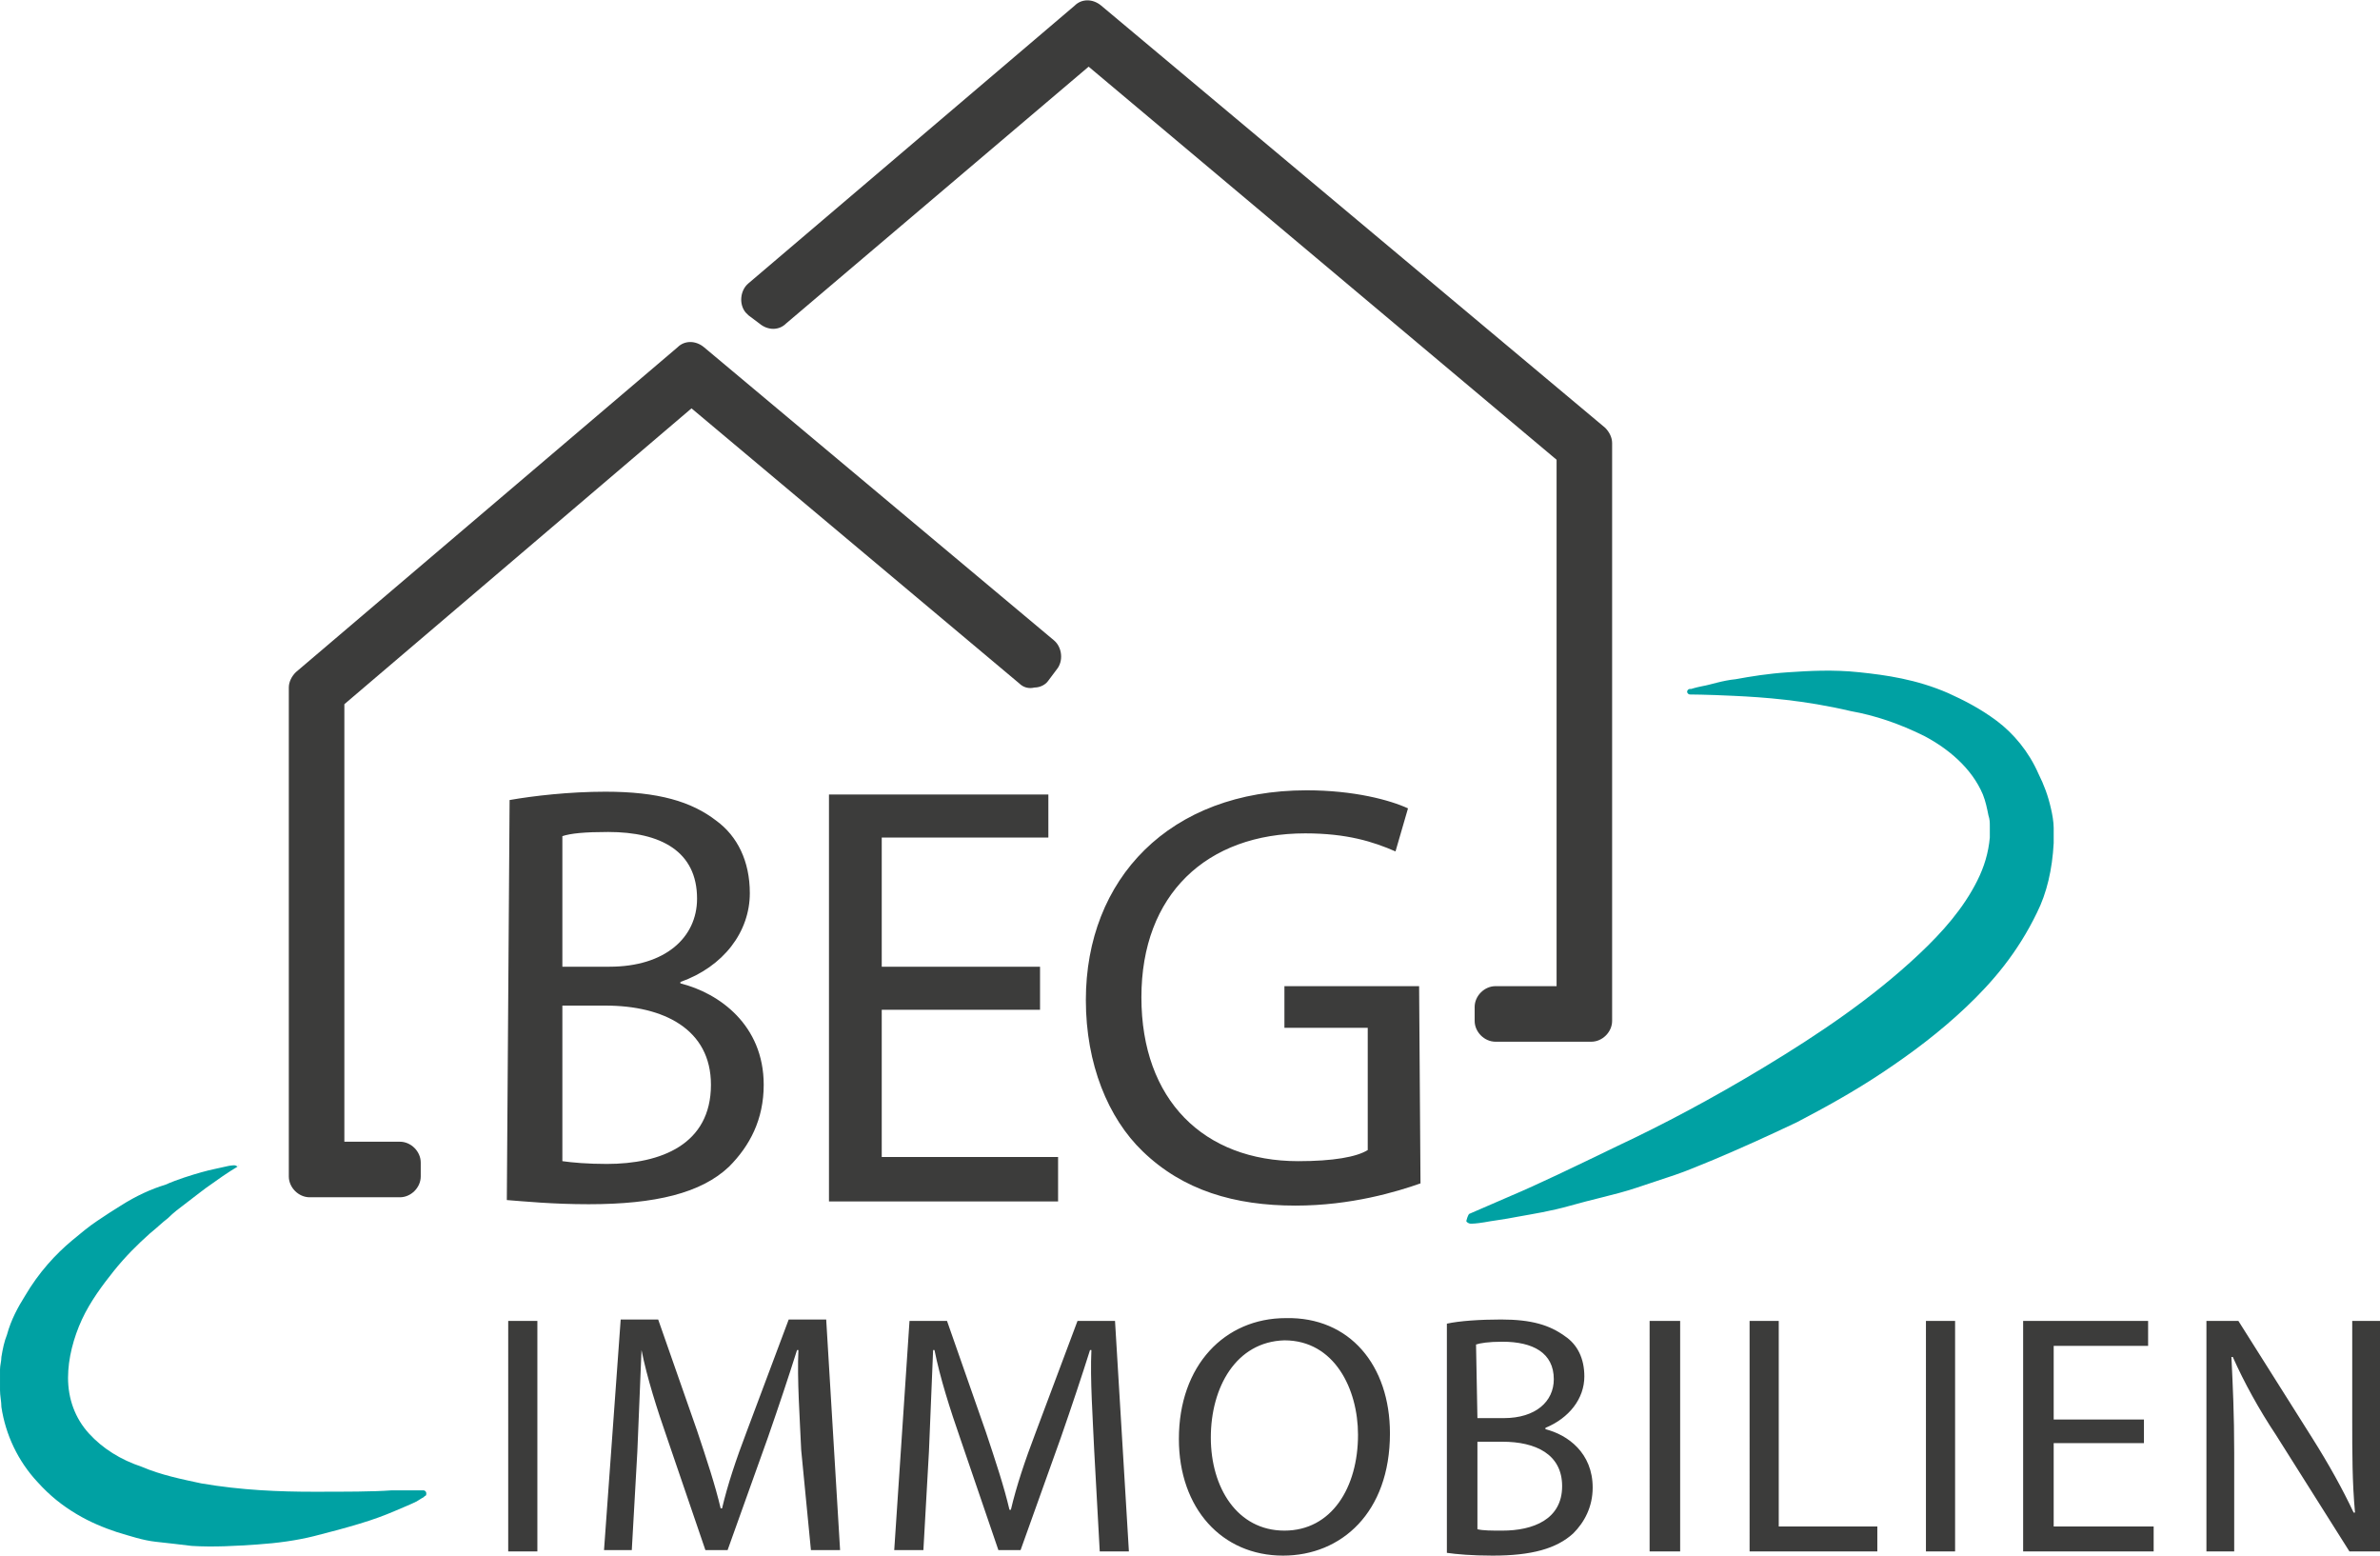
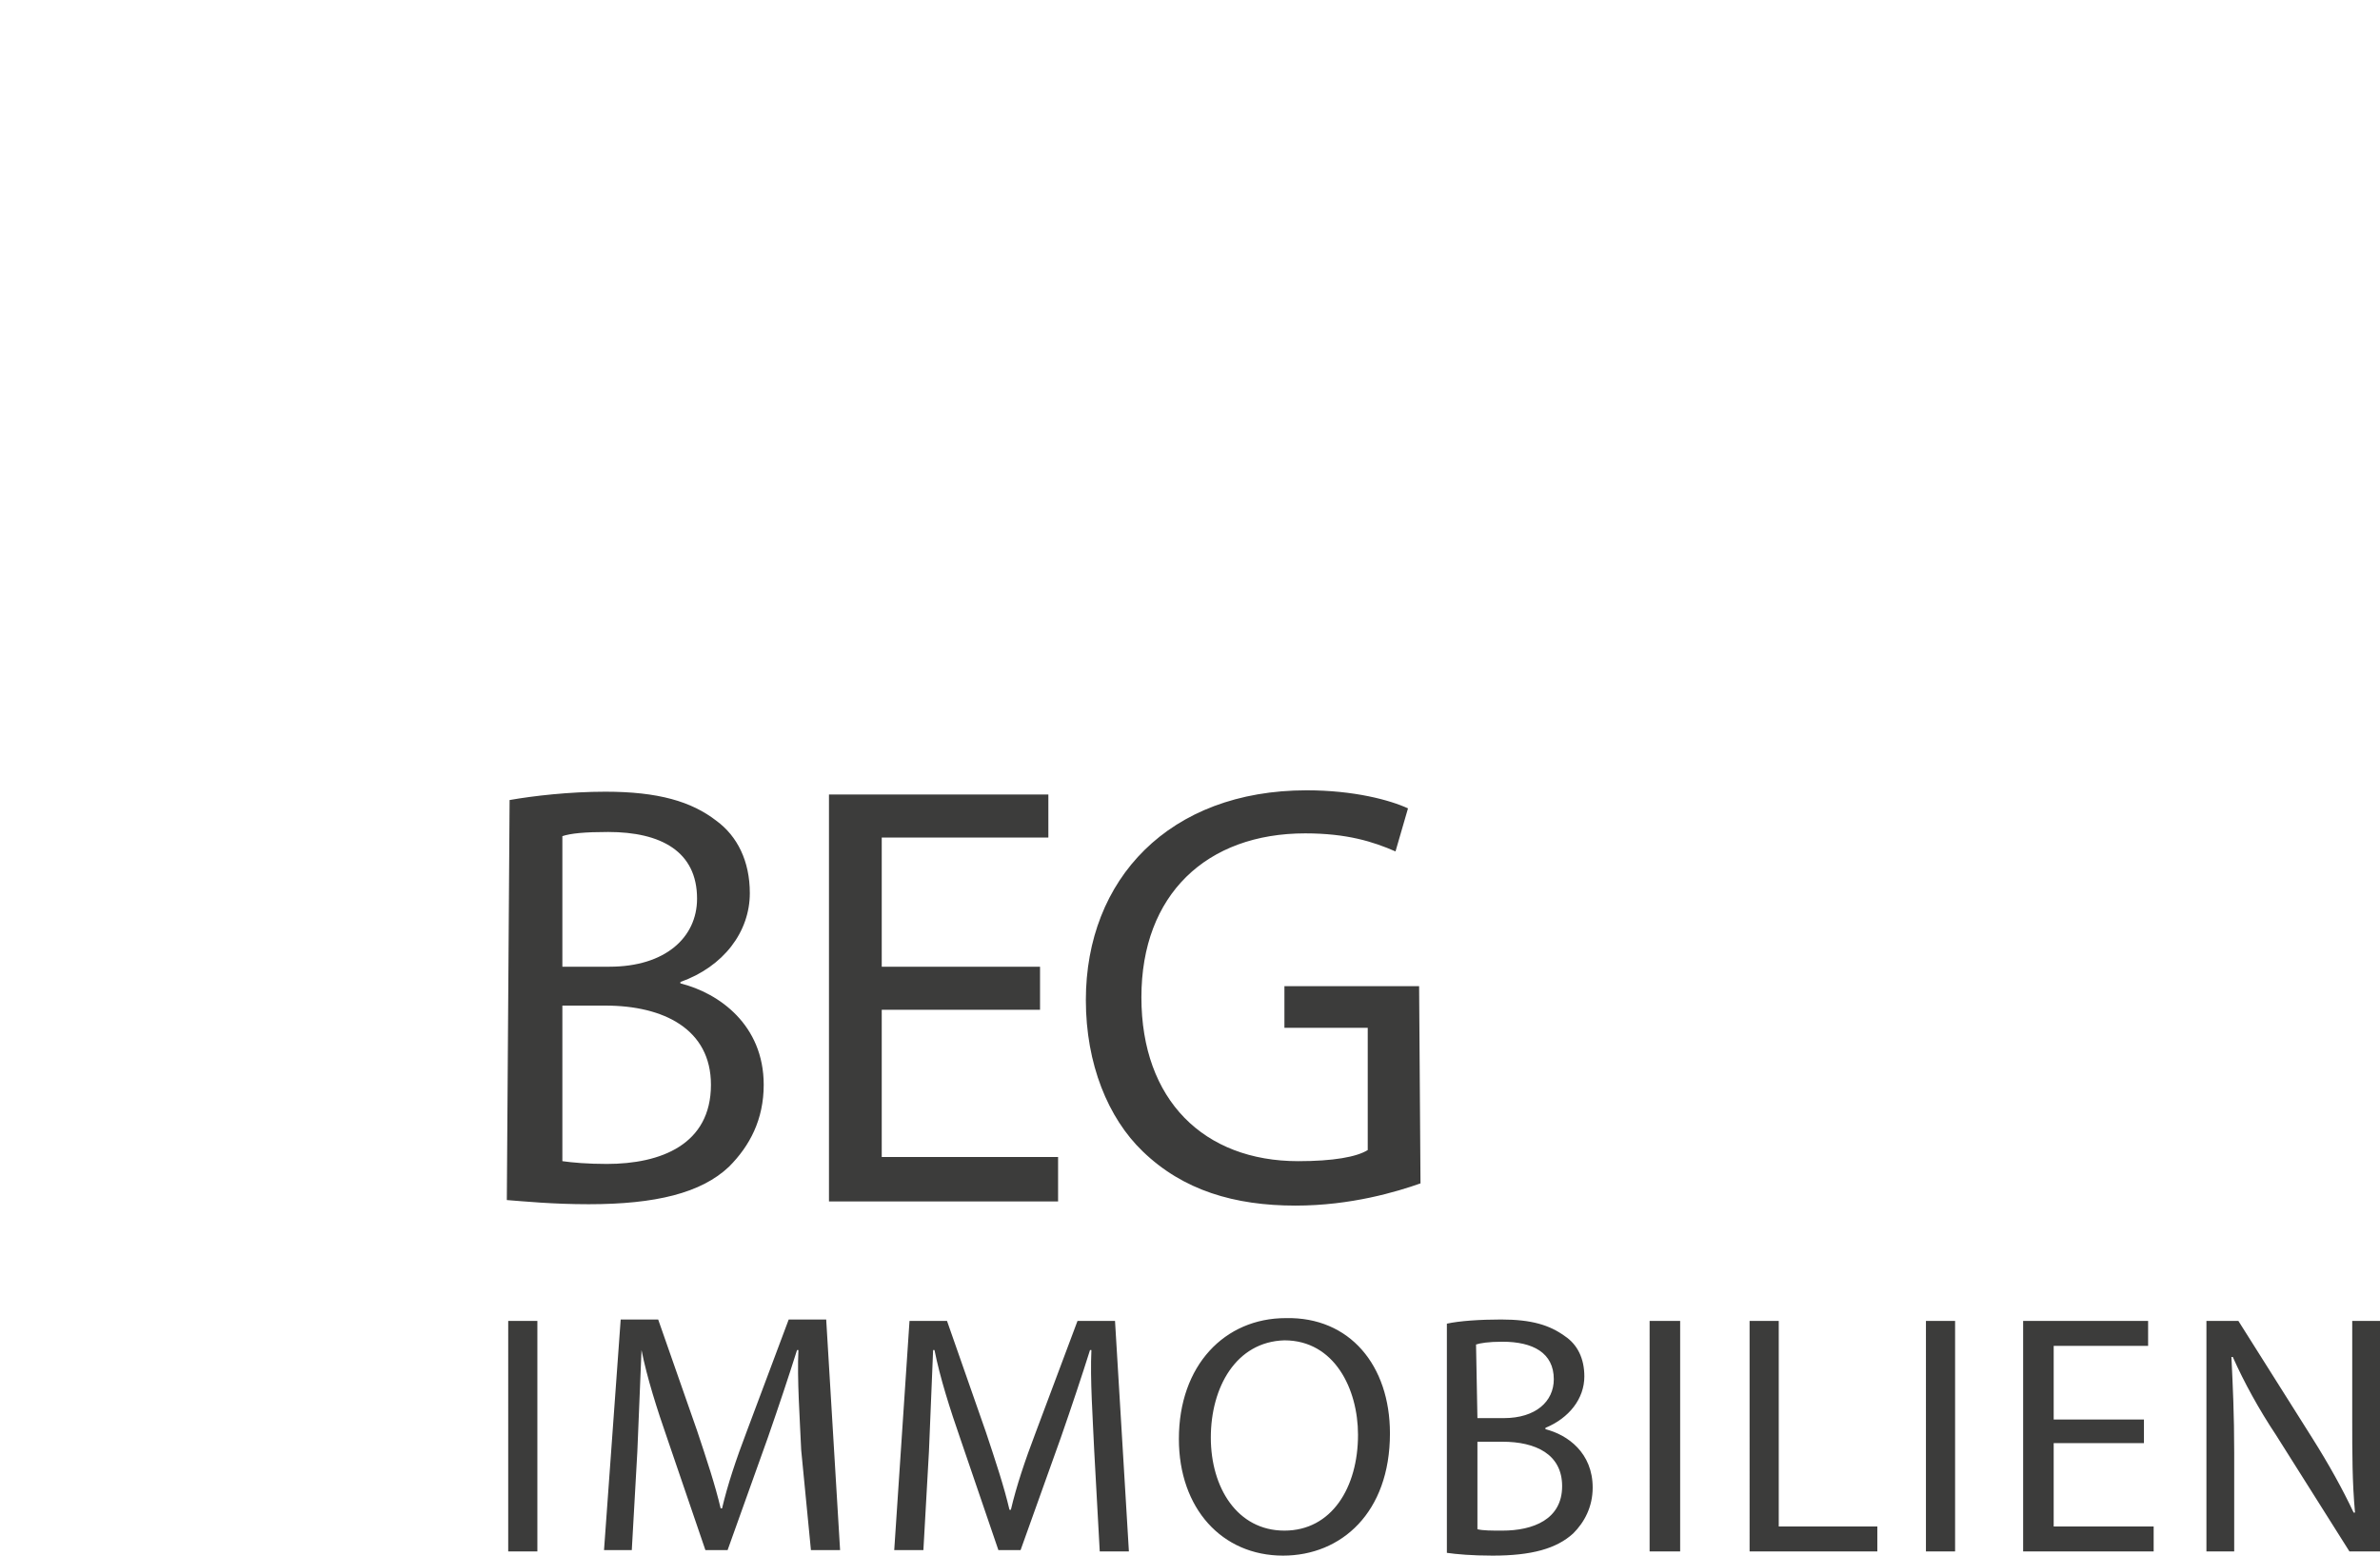
<svg xmlns="http://www.w3.org/2000/svg" viewBox="0 0 171.4 112">
-   <path d="M50.7 25c-.6-.5-1.4-.5-1.9 0L21.3 48.4c-.3.3-.5.7-.5 1.1v35.2c0 .8.7 1.5 1.5 1.5h6.5c.8 0 1.5-.7 1.5-1.5v-1c0-.8-.7-1.5-1.5-1.5h-4V50.7l25-21.3 23.6 19.8c.3.3.7.4 1.1.3.4 0 .8-.2 1-.5l.6-.8c.5-.6.4-1.6-.2-2.1zm64.9 5.8L79.3.4c-.6-.5-1.4-.5-1.9 0l-23.5 20c-.6.5-.7 1.5-.2 2.1l.2.2.8.6c.6.5 1.4.5 1.9 0L78.4 4.8l33.7 28.3V71h-4.4c-.8 0-1.5.7-1.5 1.5v1c0 .8.7 1.5 1.5 1.5h6.9c.8 0 1.5-.7 1.5-1.5V31.9c0-.4-.2-.8-.5-1.1z" fill="#3c3c3b" />
  <path d="M36.7 57.6c1.7-.3 4.3-.6 6.9-.6 3.8 0 6.2.7 8 2.1 1.5 1.1 2.4 2.9 2.4 5.2 0 2.8-1.9 5.3-5 6.4v.1c2.8.7 6 3 6 7.3 0 2.5-1 4.4-2.5 5.9-2 1.9-5.3 2.7-10.1 2.7-2.6 0-4.6-.2-5.9-.3zm3.8 12h3.4c4 0 6.3-2.1 6.3-4.9 0-3.4-2.6-4.8-6.4-4.8-1.7 0-2.7.1-3.3.3zm0 14c.7.1 1.8.2 3.2.2 3.9 0 7.5-1.4 7.5-5.7 0-4-3.4-5.7-7.6-5.7h-3.1zm34.4-10.9H63.5v10.6h12.7v3.2H59.7V57.2h15.8v3.1h-12v9.3h11.4zm27.4 12.5c-1.7.6-5 1.6-9 1.6-4.4 0-8.1-1.1-11-3.9-2.5-2.4-4.1-6.3-4.1-10.9 0-8.7 6-15.1 15.9-15.1 3.4 0 6 .7 7.3 1.3l-.9 3.1C98.9 60.6 97 60 94 60c-7.1 0-11.8 4.4-11.8 11.8s4.5 11.8 11.3 11.8c2.5 0 4.2-.3 5-.8V74h-6v-3h9.7zm-63.6 9.9v16.6h-2.1V95.1zm19 9.3c-.1-2.3-.3-5.1-.2-7.2h-.1c-.6 1.9-1.3 4-2.1 6.3l-2.9 8.1h-1.6l-2.7-7.9c-.8-2.3-1.5-4.5-1.9-6.5-.1 2.5-.2 4.9-.3 7.3l-.4 7.1h-2L44.7 95h2.7l2.8 8c.7 2.1 1.3 3.9 1.7 5.6h.1c.4-1.7 1-3.5 1.8-5.6l3-8h2.7l1 16.6h-2.1zm21.1 0c-.1-2.3-.3-5.1-.2-7.2h-.1c-.6 1.9-1.3 4-2.1 6.3l-2.9 8.1h-1.6l-2.7-7.9c-.8-2.3-1.5-4.5-1.9-6.5h-.1c-.1 2.5-.2 4.9-.3 7.3l-.4 7.1h-2.1l1.1-16.5h2.7l2.8 8c.7 2.1 1.3 3.9 1.7 5.6h.1c.4-1.7 1-3.5 1.8-5.6l3-8h2.7l1 16.6h-2.1zm21.3-1.2c0 5.7-3.5 8.8-7.7 8.8-4.4 0-7.5-3.4-7.5-8.4 0-5.3 3.3-8.7 7.7-8.7 4.6-.1 7.5 3.4 7.5 8.3zm-12.9.3c0 3.6 1.9 6.7 5.3 6.7s5.3-3.1 5.3-6.9c0-3.3-1.7-6.8-5.3-6.8-3.5.1-5.3 3.4-5.3 7zm17-8.2c.9-.2 2.4-.3 3.9-.3 2.2 0 3.5.4 4.6 1.2.9.6 1.4 1.6 1.4 2.9 0 1.6-1.1 3-2.8 3.7v.1c1.6.4 3.4 1.7 3.4 4.2 0 1.4-.6 2.5-1.4 3.3-1.2 1.1-3 1.6-5.8 1.6-1.5 0-2.6-.1-3.3-.2zm2.2 6.8h1.9c2.3 0 3.6-1.2 3.6-2.8 0-1.9-1.5-2.7-3.7-2.7-1 0-1.6.1-1.9.2zm0 8c.4.1 1 .1 1.8.1 2.2 0 4.3-.8 4.3-3.2 0-2.3-1.9-3.2-4.3-3.2h-1.8zm14.6-15v16.6h-2.2V95.1zm5 0h2.1v14.8h7.1v1.8H126zm14.8 0v16.6h-2.1V95.1zm13.6 8.8h-6.5v6h7.2v1.8h-9.4V95.1h9v1.8h-6.8v5.3h6.5zm4.5 7.8V95.1h2.3l5.3 8.4c1.2 1.9 2.2 3.7 3 5.4h.1c-.2-2.2-.2-4.2-.2-6.8v-7h2v16.6h-2.2l-5.3-8.4c-1.2-1.8-2.3-3.8-3.1-5.6h-.1c.1 2.1.2 4.1.2 6.9v7.1z" fill="#3c3c3b" />
-   <path d="M105.8 87.4l3-1.3c1.9-.8 4.6-2.1 7.7-3.6 3.2-1.5 6.8-3.4 10.6-5.7s7.7-4.9 11.1-8.1c1.7-1.6 3.2-3.3 4.2-5.3.5-1 .8-2 .9-3.1v-.8c0-.3 0-.5-.1-.8-.1-.5-.2-1-.4-1.5-.8-1.9-2.5-3.3-4.2-4.2-1.8-.9-3.6-1.5-5.3-1.8-3.4-.8-6.3-1-8.4-1.1s-3.2-.1-3.2-.1c-.1 0-.2-.1-.2-.2s.1-.2.2-.2h.1s.3-.1.8-.2c.6-.1 1.4-.4 2.4-.5 1.1-.2 2.3-.4 3.8-.5s3.2-.2 5.1 0 4.1.5 6.4 1.5c1.1.5 2.3 1.1 3.5 2s2.3 2.2 3 3.8c.4.8.7 1.6.9 2.5.1.4.2 1 .2 1.4v1.1c-.1 1.9-.5 3.6-1.2 5-1.4 2.9-3.2 5-5.1 6.8s-3.9 3.3-6 4.7-4.1 2.5-6.2 3.6c-2.1 1-4.1 1.9-6 2.7-1 .4-1.9.8-2.8 1.1l-2.7.9c-.9.3-1.7.5-2.5.7s-1.6.4-2.3.6c-1.4.4-2.7.6-3.8.8-1 .2-1.9.3-2.4.4-.6.1-.9.1-.9.1h-.1c-.1 0-.3-.1-.3-.2.1-.4.2-.5.2-.5zM17.1 84s-.7.4-1.8 1.2c-.6.4-1.2.9-2 1.5-.4.3-.8.6-1.2 1-.4.3-.8.7-1.3 1.1-.9.8-1.8 1.7-2.6 2.7S6.5 93.7 5.9 95s-1 2.8-1 4.2c0 1.5.5 2.9 1.5 4s2.3 1.9 3.8 2.4c1.4.6 2.9.9 4.3 1.2 2.9.5 5.7.6 8 .6 2.4 0 4.4 0 5.7-.1h2.3c.1 0 .2.1.2.2s0 .2-.1.2l-.1.1s-.2.1-.5.3c-.4.2-.9.4-1.6.7s-1.5.6-2.5.9-2.1.6-3.3.9-2.6.5-4.1.6-3.1.2-4.7.1c-.8-.1-1.7-.2-2.6-.3s-1.8-.4-2.8-.7c-.9-.3-1.9-.7-2.9-1.3s-1.9-1.3-2.8-2.3c-1.4-1.5-2.3-3.4-2.6-5.4 0-.4-.1-.8-.1-1.2v-1.5c0-.3.1-.6.1-.9.1-.6.2-1.1.4-1.6.3-1.1.8-2 1.3-2.8 1-1.7 2.2-3 3.4-4 .6-.5 1.2-1 1.8-1.4s1.2-.8 1.7-1.1c1.1-.7 2.2-1.2 3.2-1.5.9-.4 1.9-.7 2.6-.9s1.3-.3 1.7-.4.6-.1.6-.1h.1c.1 0 .2.1.2.1.1-.2.1-.1 0 0z" fill="#00a1a3" />
</svg>